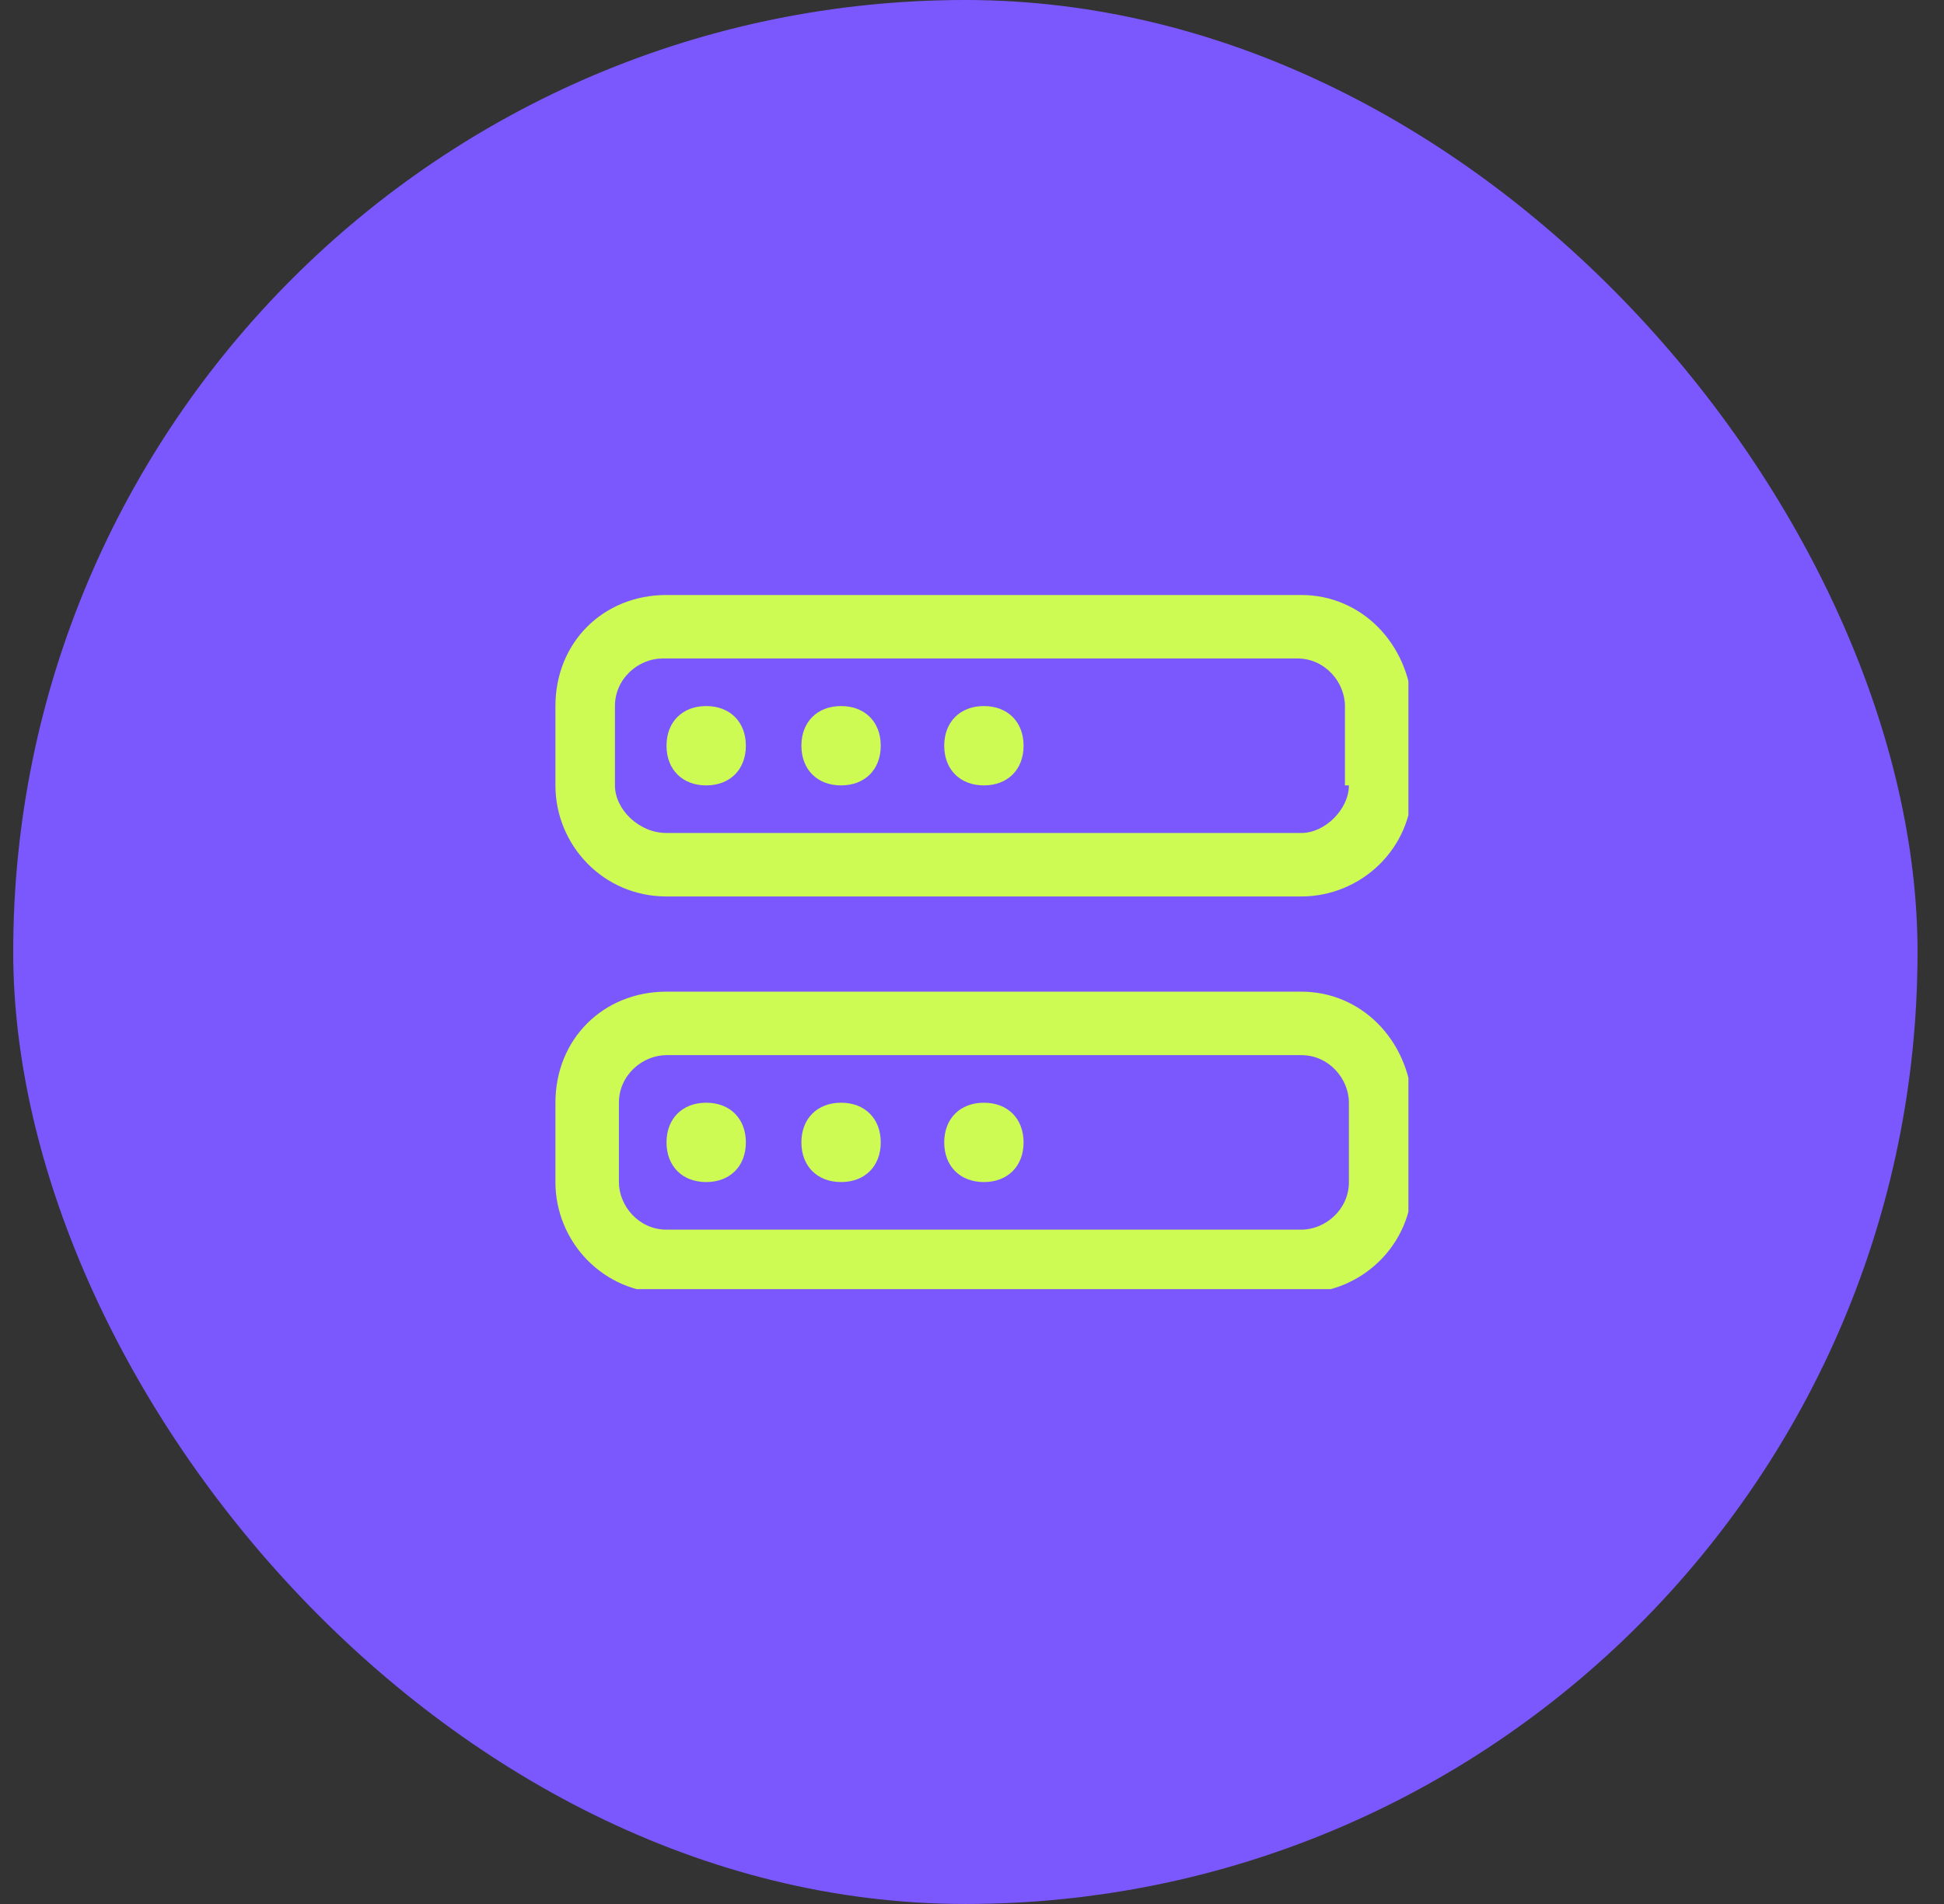
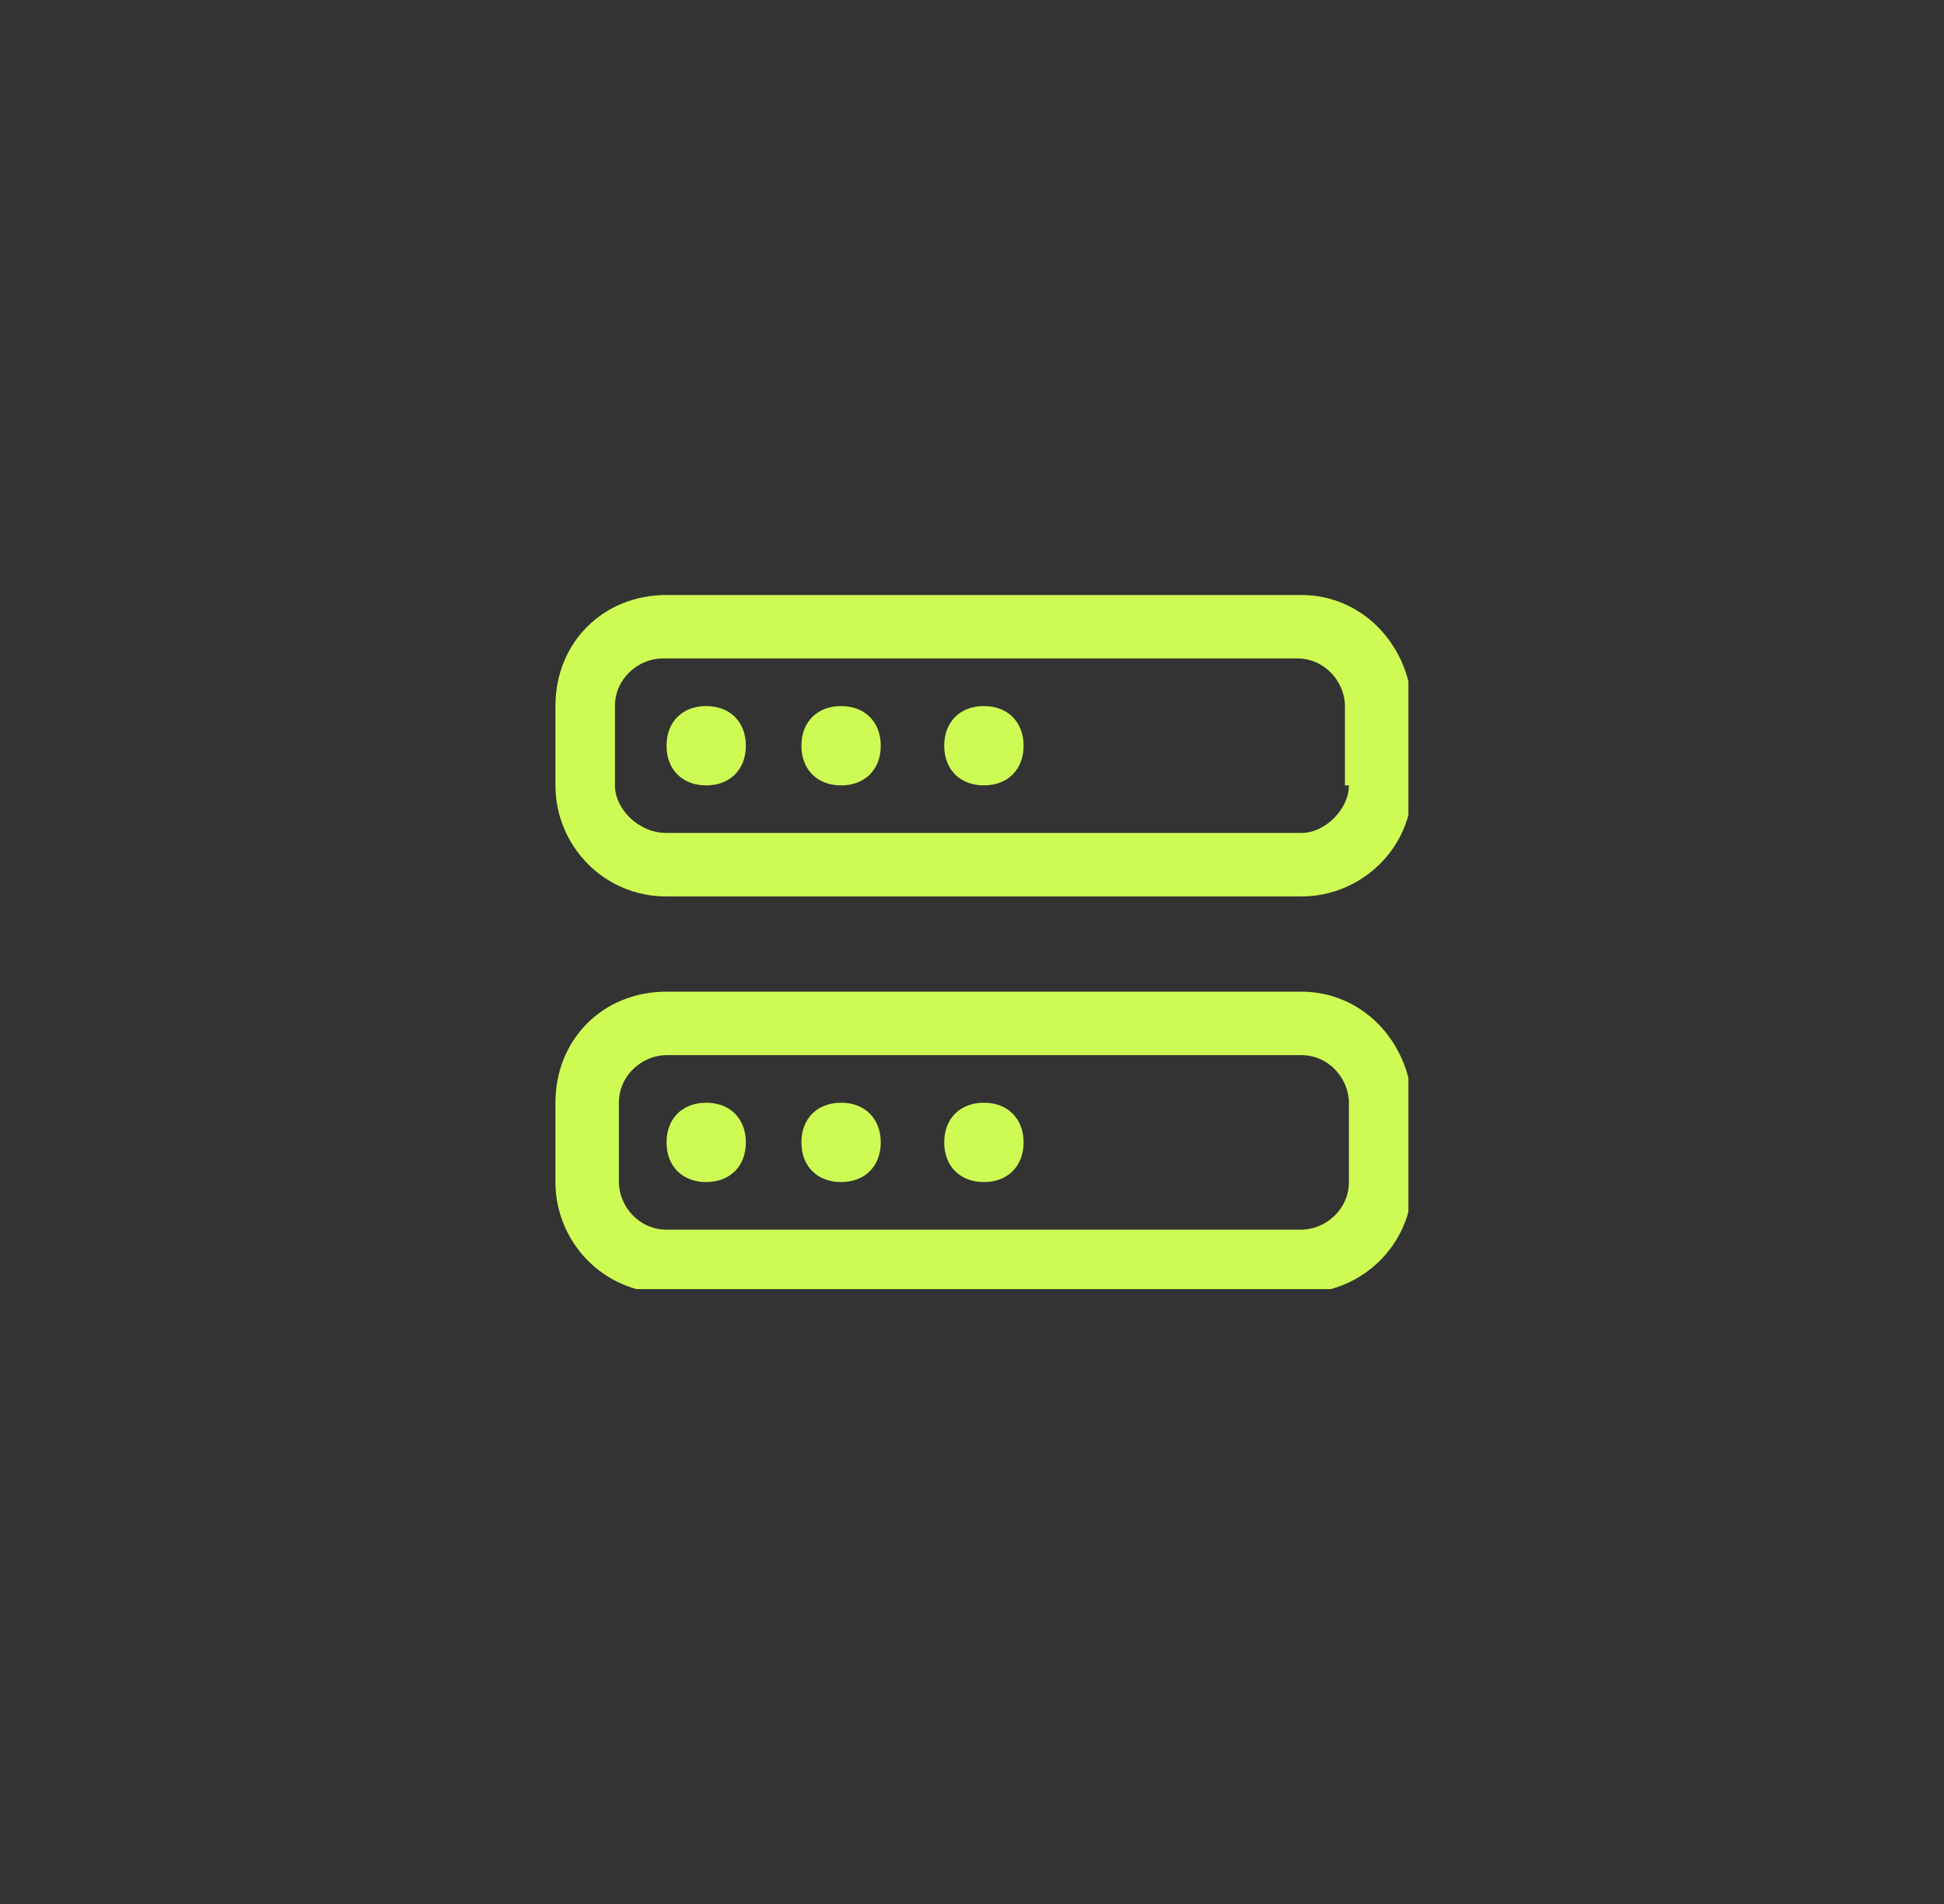
<svg xmlns="http://www.w3.org/2000/svg" width="49" height="48" viewBox="0 0 49 48" fill="none">
  <rect x="0" y="0" width="49" height="48" fill="#333333" stroke="none" />
-   <rect x="0.333" width="48" height="48" rx="24" fill="#7B58FE" />
  <g clip-path="url(#clip0_2080_928)">
    <path d="M32.8 15H16.8C15.2 15 14 16.2 14 17.8V19.8C14 21.3 15.2 22.6 16.8 22.6H32.8C34.3 22.6 35.6 21.4 35.6 19.8V17.8C35.5 16.2 34.3 15 32.8 15ZM34 19.8C34 20.4 33.4 21 32.8 21H16.8C16.1 21 15.5 20.4 15.5 19.8V17.8C15.5 17.1 16.1 16.6 16.7 16.6H32.7C33.4 16.6 33.9 17.2 33.9 17.8V19.8H34ZM32.8 25H16.8C15.2 25 14 26.2 14 27.8V29.8C14 31.3 15.2 32.6 16.8 32.6H32.8C34.3 32.6 35.6 31.4 35.6 29.8V27.8C35.5 26.2 34.3 25 32.8 25ZM34 29.8C34 30.5 33.4 31 32.8 31H16.8C16.1 31 15.6 30.4 15.6 29.8V27.8C15.6 27.1 16.2 26.6 16.8 26.6H32.8C33.5 26.6 34 27.2 34 27.8V29.8ZM18.8 18.8C18.8 19.4 18.4 19.8 17.8 19.8C17.2 19.8 16.8 19.4 16.8 18.8C16.8 18.2 17.2 17.8 17.8 17.8C18.4 17.8 18.8 18.2 18.8 18.8ZM22.2 18.8C22.2 19.4 21.8 19.8 21.2 19.8C20.6 19.8 20.2 19.4 20.2 18.8C20.2 18.2 20.6 17.8 21.2 17.8C21.8 17.8 22.2 18.2 22.2 18.8ZM25.8 18.8C25.8 19.4 25.4 19.8 24.8 19.8C24.2 19.8 23.8 19.4 23.8 18.8C23.8 18.2 24.2 17.8 24.8 17.8C25.4 17.8 25.8 18.2 25.8 18.8ZM18.8 28.8C18.8 29.4 18.4 29.8 17.8 29.8C17.2 29.8 16.8 29.4 16.8 28.8C16.8 28.2 17.2 27.8 17.8 27.8C18.4 27.8 18.8 28.2 18.8 28.8ZM22.2 28.8C22.2 29.4 21.8 29.8 21.2 29.8C20.6 29.8 20.2 29.4 20.2 28.8C20.2 28.2 20.6 27.8 21.2 27.8C21.8 27.8 22.2 28.2 22.2 28.8ZM25.8 28.8C25.8 29.4 25.4 29.8 24.8 29.8C24.2 29.8 23.8 29.4 23.8 28.8C23.8 28.2 24.2 27.8 24.8 27.8C25.4 27.8 25.8 28.2 25.8 28.8Z" fill="#CEFB53" />
  </g>
  <defs>
    <clipPath id="clip0_2080_928">
      <rect width="21.5" height="17.5" fill="white" transform="translate(14 15)" />
    </clipPath>
  </defs>
</svg>